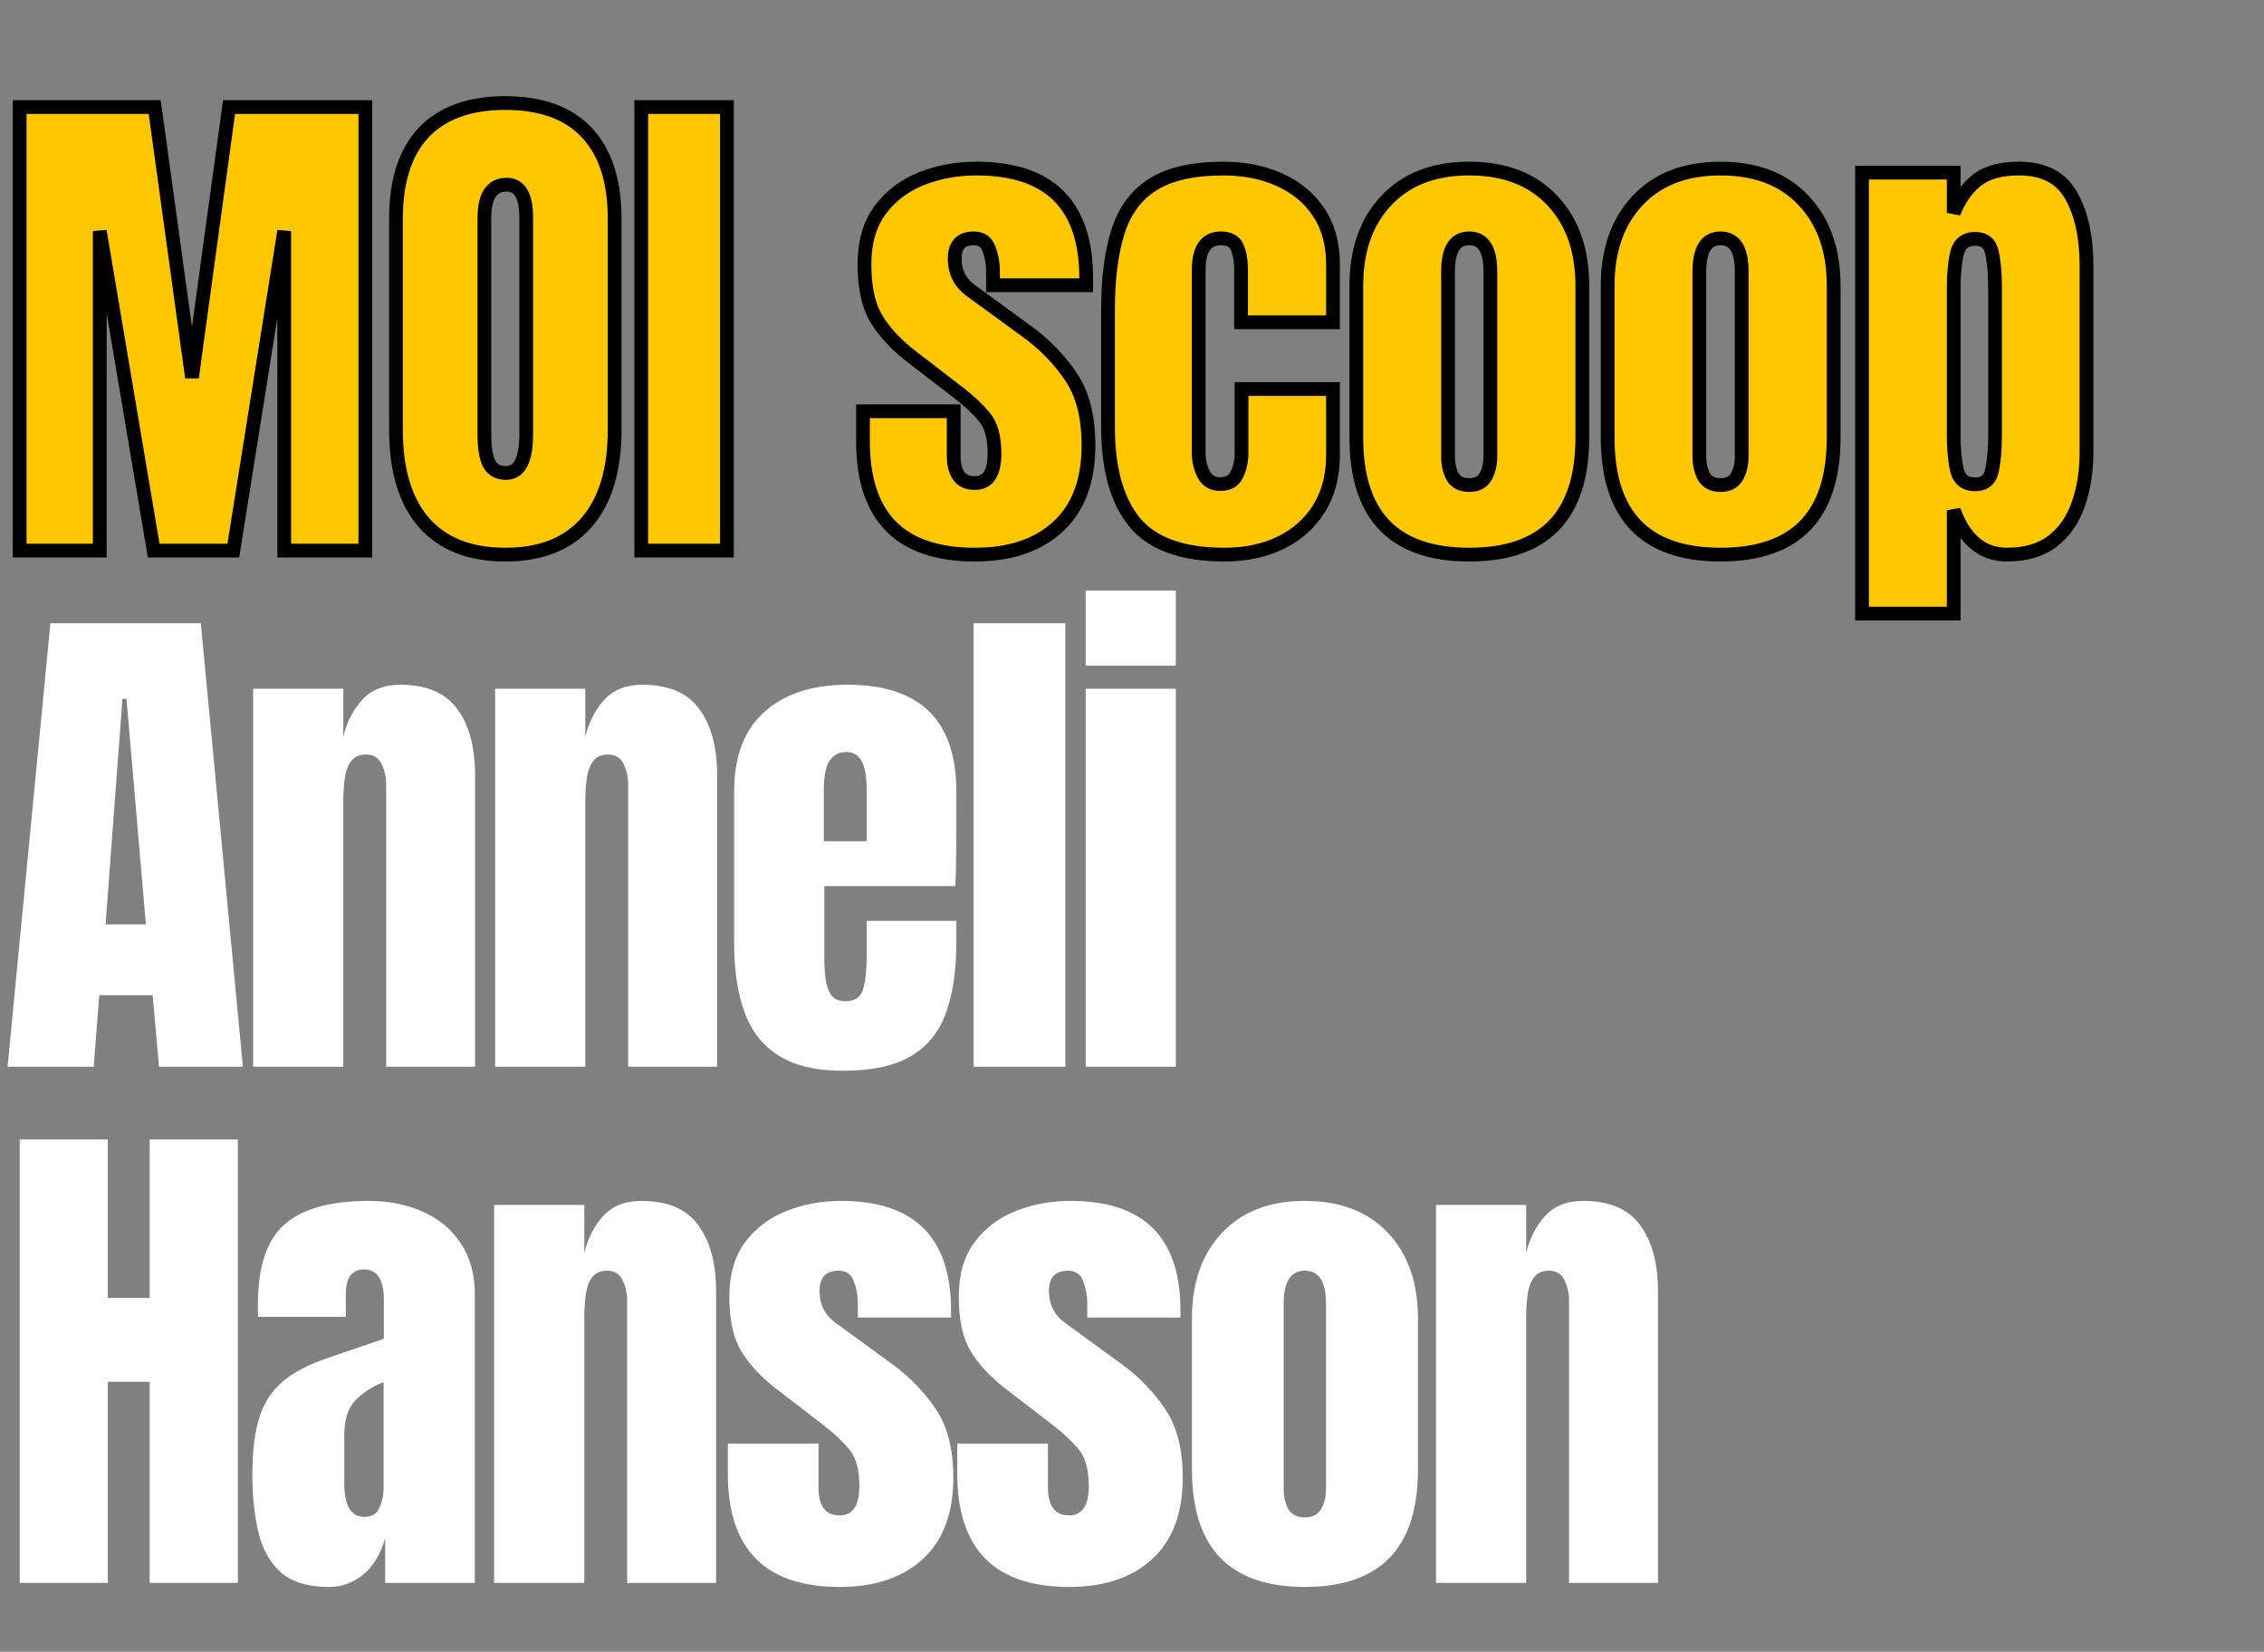
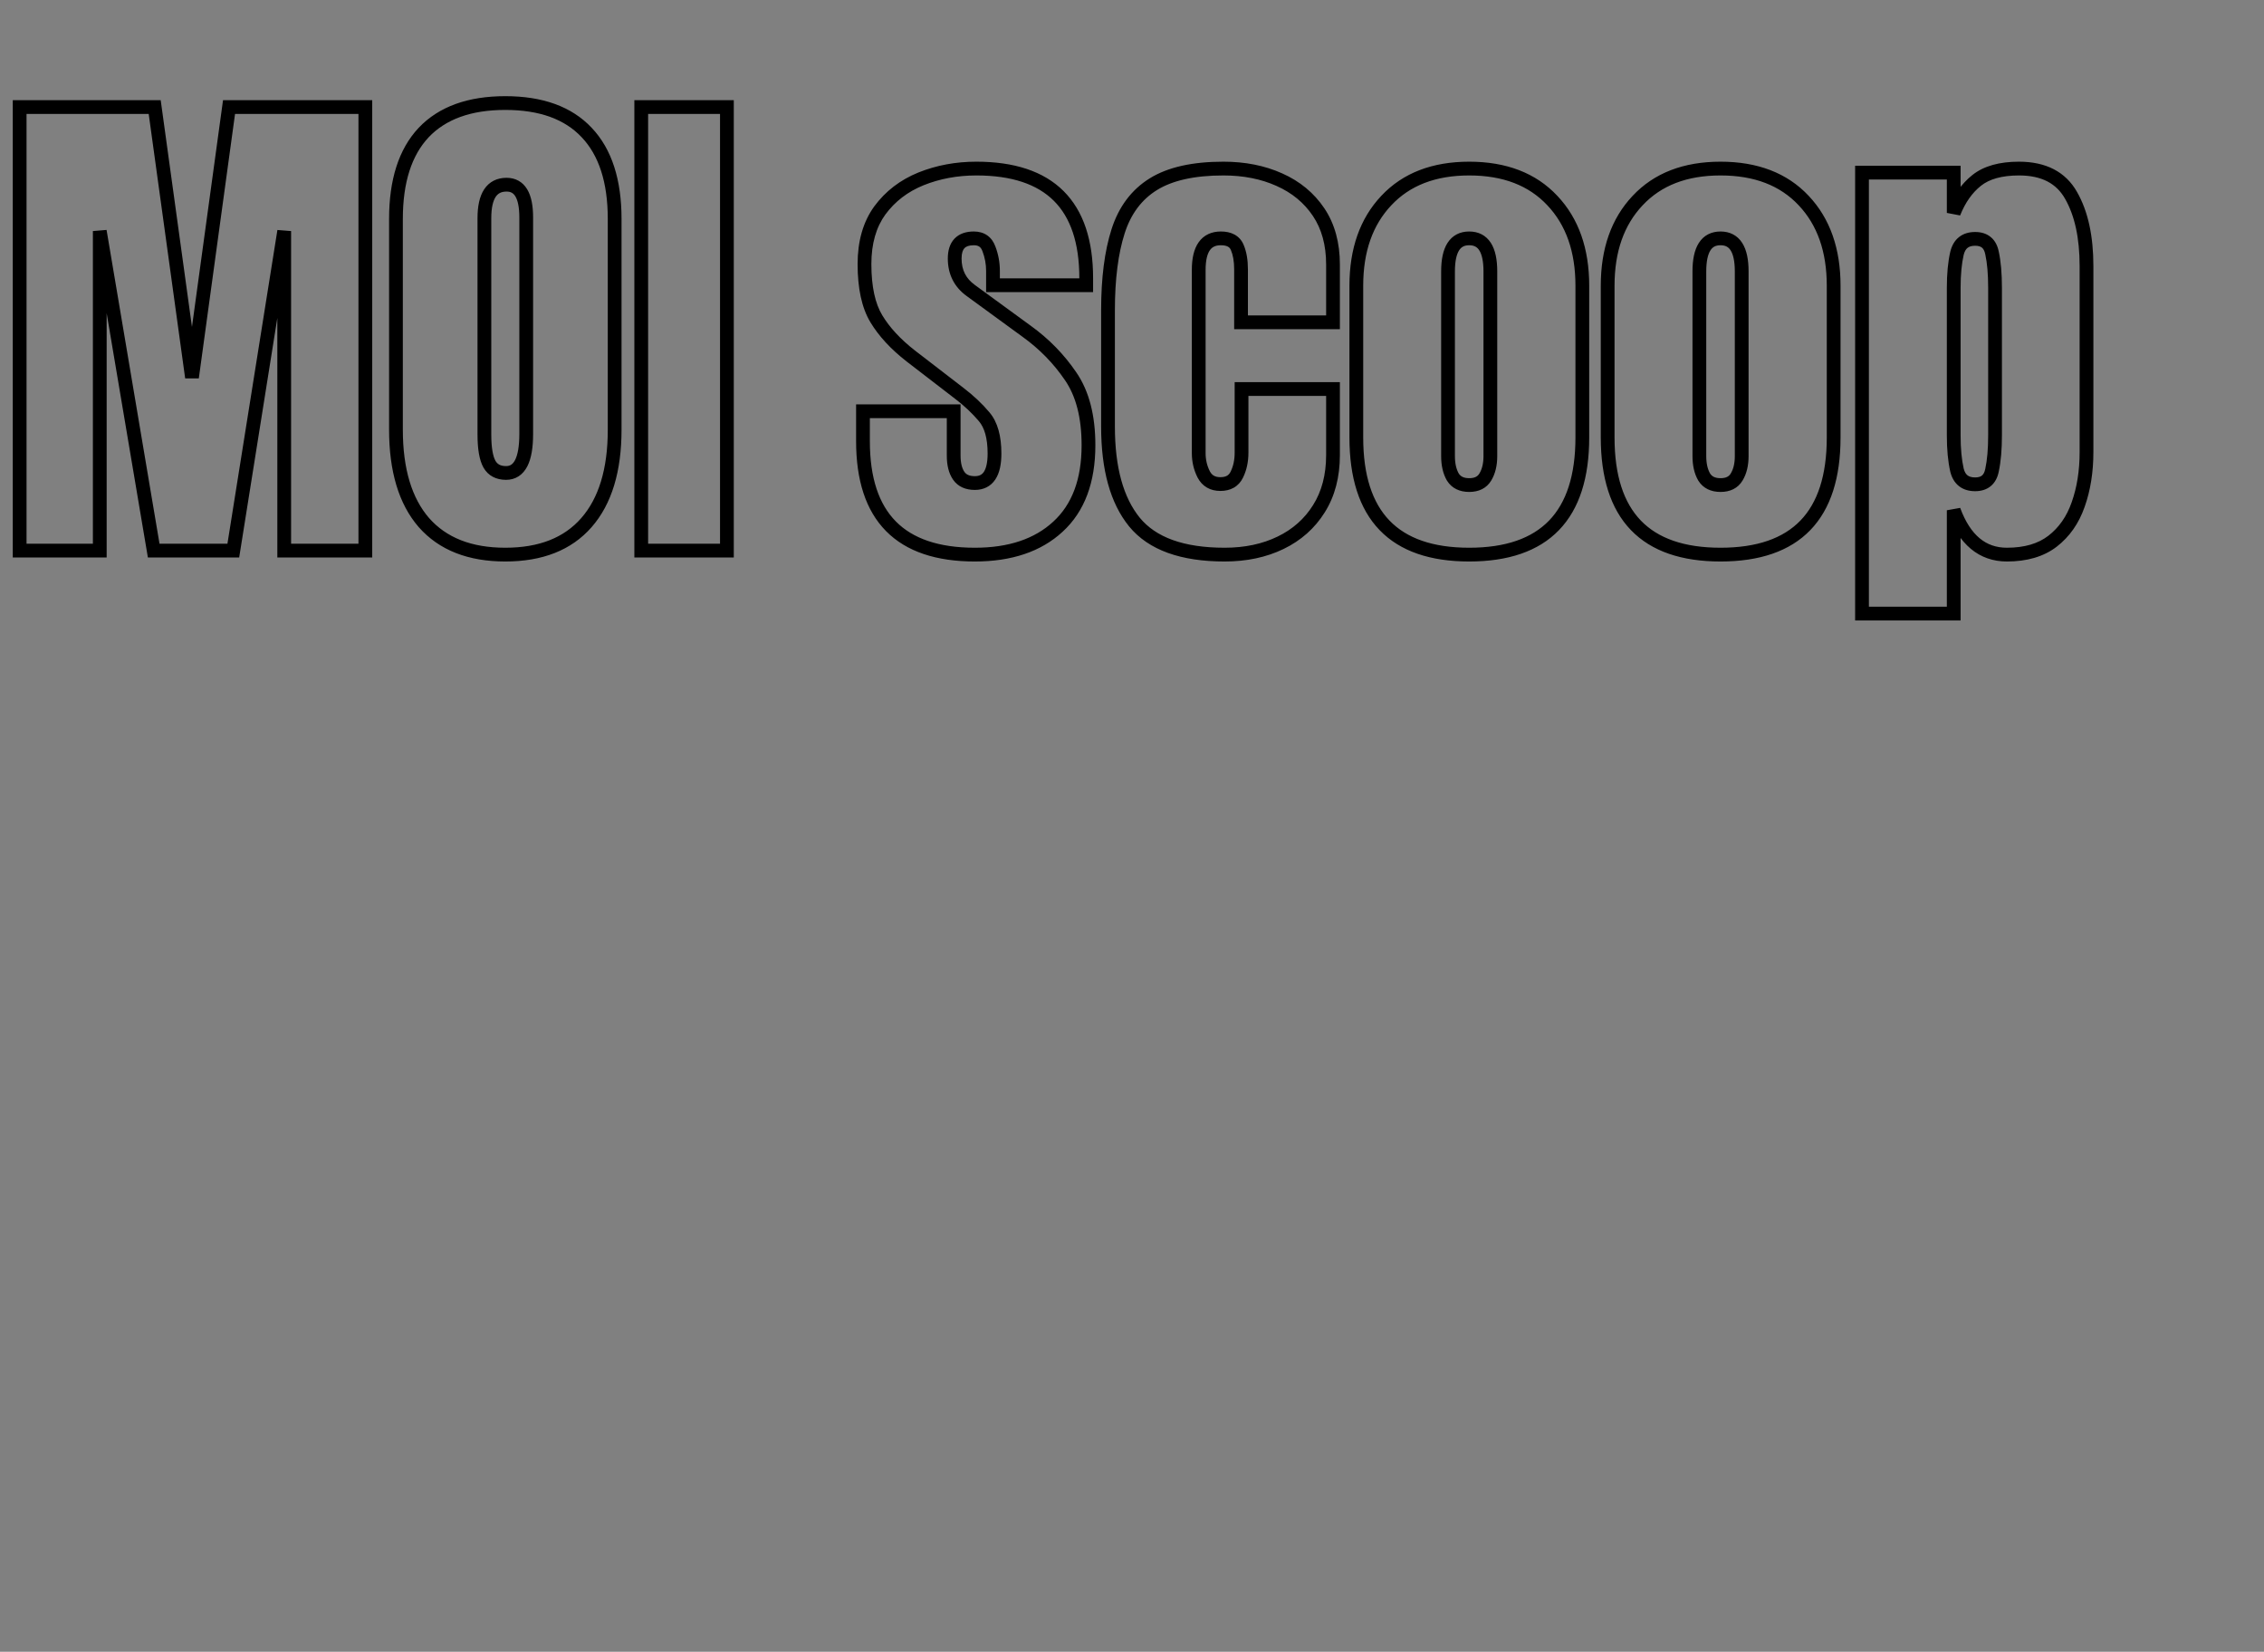
<svg xmlns="http://www.w3.org/2000/svg" width="329" height="240" viewBox="0 0 329 240" fill="none">
  <rect x="0" y="0" width="329" height="240" fill="#808080" stroke="none" />
  <mask id="path-1-outside-1_2435_598" maskUnits="userSpaceOnUse" x="1" y="13" width="304" height="78" fill="black">
    <rect fill="white" x="1" y="13" width="304" height="78" />
    <path d="M2.856 80V15.559H22.481L27.9 54.846L33.282 15.559H53.09V80H41.301V33.573L33.905 80H22.335L14.499 33.573V80H2.856ZM73.43 80.586C68.28 80.586 64.338 79.036 61.604 75.936C58.895 72.811 57.54 68.308 57.54 62.425V31.816C57.54 26.299 58.882 22.113 61.567 19.257C64.277 16.401 68.231 14.973 73.43 14.973C78.629 14.973 82.572 16.401 85.257 19.257C87.966 22.113 89.321 26.299 89.321 31.816V62.425C89.321 68.308 87.954 72.811 85.22 75.936C82.51 79.036 78.581 80.586 73.43 80.586ZM73.54 68.723C75.493 68.723 76.469 66.831 76.469 63.048V31.596C76.469 28.423 75.517 26.836 73.613 26.836C71.465 26.836 70.391 28.46 70.391 31.706V63.121C70.391 65.123 70.635 66.563 71.124 67.441C71.612 68.296 72.417 68.723 73.54 68.723ZM93.184 80V15.559H105.633V80H93.184ZM141.663 80.586C130.825 80.586 125.406 75.094 125.406 64.109V59.752H138.587V66.197C138.587 67.441 138.831 68.418 139.319 69.126C139.808 69.834 140.589 70.187 141.663 70.187C143.567 70.187 144.519 68.76 144.519 65.904C144.519 63.511 144.018 61.73 143.017 60.558C142.017 59.362 140.796 58.215 139.356 57.116L132.363 51.734C130.166 50.025 128.494 48.219 127.347 46.315C126.199 44.411 125.626 41.763 125.626 38.37C125.626 35.221 126.37 32.621 127.859 30.571C129.373 28.521 131.362 26.995 133.827 25.994C136.317 24.994 139.002 24.493 141.882 24.493C152.525 24.493 157.846 29.802 157.846 40.42V41.445H144.299V39.358C144.299 38.26 144.104 37.198 143.713 36.173C143.347 35.148 142.615 34.635 141.516 34.635C139.661 34.635 138.734 35.611 138.734 37.564C138.734 39.541 139.515 41.092 141.077 42.214L149.205 48.146C151.744 49.977 153.867 52.149 155.576 54.663C157.309 57.177 158.176 60.521 158.176 64.695C158.176 69.87 156.699 73.812 153.745 76.522C150.816 79.231 146.789 80.586 141.663 80.586ZM177.966 80.586C171.815 80.586 167.446 79.011 164.859 75.863C162.296 72.714 161.014 68.088 161.014 61.986V45.07C161.014 40.481 161.502 36.661 162.479 33.61C163.455 30.559 165.164 28.276 167.605 26.763C170.045 25.25 173.438 24.493 177.783 24.493C180.81 24.493 183.519 25.03 185.912 26.104C188.328 27.178 190.232 28.753 191.623 30.827C193.015 32.902 193.71 35.441 193.71 38.443V46.828H180.346V39.139C180.346 37.869 180.163 36.808 179.797 35.953C179.431 35.075 178.638 34.635 177.417 34.635C175.269 34.635 174.195 36.161 174.195 39.212V65.83C174.195 66.953 174.439 67.991 174.927 68.943C175.416 69.87 176.221 70.334 177.344 70.334C178.491 70.334 179.284 69.882 179.724 68.979C180.188 68.052 180.419 66.978 180.419 65.757V56.53H193.71V66.123C193.71 69.15 193.027 71.75 191.66 73.922C190.317 76.07 188.462 77.718 186.095 78.865C183.727 80.012 181.018 80.586 177.966 80.586ZM213.501 80.586C202.566 80.586 197.098 74.911 197.098 63.56V41.519C197.098 36.344 198.55 32.219 201.455 29.143C204.36 26.043 208.375 24.493 213.501 24.493C218.651 24.493 222.679 26.043 225.584 29.143C228.488 32.219 229.941 36.344 229.941 41.519V63.56C229.941 74.911 224.461 80.586 213.501 80.586ZM213.501 70.48C214.599 70.48 215.381 70.09 215.844 69.309C216.333 68.503 216.577 67.49 216.577 66.27V39.432C216.577 36.234 215.551 34.635 213.501 34.635C211.451 34.635 210.425 36.234 210.425 39.432V66.27C210.425 67.49 210.657 68.503 211.121 69.309C211.609 70.09 212.403 70.48 213.501 70.48ZM250.024 80.586C239.089 80.586 233.621 74.911 233.621 63.56V41.519C233.621 36.344 235.074 32.219 237.978 29.143C240.883 26.043 244.898 24.493 250.024 24.493C255.175 24.493 259.202 26.043 262.107 29.143C265.012 32.219 266.464 36.344 266.464 41.519V63.56C266.464 74.911 260.984 80.586 250.024 80.586ZM250.024 70.48C251.123 70.48 251.904 70.09 252.368 69.309C252.856 68.503 253.1 67.49 253.1 66.27V39.432C253.1 36.234 252.075 34.635 250.024 34.635C247.974 34.635 246.949 36.234 246.949 39.432V66.27C246.949 67.49 247.181 68.503 247.644 69.309C248.133 70.09 248.926 70.48 250.024 70.48ZM270.584 89.153V25.079H283.911V30.937C284.717 28.911 285.827 27.337 287.243 26.214C288.683 25.067 290.734 24.493 293.394 24.493C296.983 24.493 299.509 25.799 300.973 28.411C302.462 31.023 303.207 34.44 303.207 38.663V65.684C303.207 68.491 302.804 71.03 301.999 73.3C301.218 75.545 299.973 77.327 298.264 78.645C296.58 79.939 294.371 80.586 291.637 80.586C288.073 80.586 285.498 78.438 283.911 74.142V89.153H270.584ZM287.024 70.371C288.39 70.371 289.208 69.687 289.477 68.32C289.77 66.953 289.916 65.269 289.916 63.267V41.812C289.916 39.785 289.77 38.101 289.477 36.759C289.208 35.392 288.39 34.708 287.024 34.708C285.608 34.708 284.729 35.404 284.387 36.795C284.07 38.162 283.911 39.834 283.911 41.812V63.267C283.911 65.245 284.07 66.929 284.387 68.32C284.729 69.687 285.608 70.371 287.024 70.371Z" />
  </mask>
-   <path d="M2.856 80V15.559H22.481L27.9 54.846L33.282 15.559H53.09V80H41.301V33.573L33.905 80H22.335L14.499 33.573V80H2.856ZM73.43 80.586C68.28 80.586 64.338 79.036 61.604 75.936C58.895 72.811 57.54 68.308 57.54 62.425V31.816C57.54 26.299 58.882 22.113 61.567 19.257C64.277 16.401 68.231 14.973 73.43 14.973C78.629 14.973 82.572 16.401 85.257 19.257C87.966 22.113 89.321 26.299 89.321 31.816V62.425C89.321 68.308 87.954 72.811 85.22 75.936C82.51 79.036 78.581 80.586 73.43 80.586ZM73.54 68.723C75.493 68.723 76.469 66.831 76.469 63.048V31.596C76.469 28.423 75.517 26.836 73.613 26.836C71.465 26.836 70.391 28.46 70.391 31.706V63.121C70.391 65.123 70.635 66.563 71.124 67.441C71.612 68.296 72.417 68.723 73.54 68.723ZM93.184 80V15.559H105.633V80H93.184ZM141.663 80.586C130.825 80.586 125.406 75.094 125.406 64.109V59.752H138.587V66.197C138.587 67.441 138.831 68.418 139.319 69.126C139.808 69.834 140.589 70.187 141.663 70.187C143.567 70.187 144.519 68.76 144.519 65.904C144.519 63.511 144.018 61.73 143.017 60.558C142.017 59.362 140.796 58.215 139.356 57.116L132.363 51.734C130.166 50.025 128.494 48.219 127.347 46.315C126.199 44.411 125.626 41.763 125.626 38.37C125.626 35.221 126.37 32.621 127.859 30.571C129.373 28.521 131.362 26.995 133.827 25.994C136.317 24.994 139.002 24.493 141.882 24.493C152.525 24.493 157.846 29.802 157.846 40.42V41.445H144.299V39.358C144.299 38.26 144.104 37.198 143.713 36.173C143.347 35.148 142.615 34.635 141.516 34.635C139.661 34.635 138.734 35.611 138.734 37.564C138.734 39.541 139.515 41.092 141.077 42.214L149.205 48.146C151.744 49.977 153.867 52.149 155.576 54.663C157.309 57.177 158.176 60.521 158.176 64.695C158.176 69.87 156.699 73.812 153.745 76.522C150.816 79.231 146.789 80.586 141.663 80.586ZM177.966 80.586C171.815 80.586 167.446 79.011 164.859 75.863C162.296 72.714 161.014 68.088 161.014 61.986V45.07C161.014 40.481 161.502 36.661 162.479 33.61C163.455 30.559 165.164 28.276 167.605 26.763C170.045 25.25 173.438 24.493 177.783 24.493C180.81 24.493 183.519 25.03 185.912 26.104C188.328 27.178 190.232 28.753 191.623 30.827C193.015 32.902 193.71 35.441 193.71 38.443V46.828H180.346V39.139C180.346 37.869 180.163 36.808 179.797 35.953C179.431 35.075 178.638 34.635 177.417 34.635C175.269 34.635 174.195 36.161 174.195 39.212V65.83C174.195 66.953 174.439 67.991 174.927 68.943C175.416 69.87 176.221 70.334 177.344 70.334C178.491 70.334 179.284 69.882 179.724 68.979C180.188 68.052 180.419 66.978 180.419 65.757V56.53H193.71V66.123C193.71 69.15 193.027 71.75 191.66 73.922C190.317 76.07 188.462 77.718 186.095 78.865C183.727 80.012 181.018 80.586 177.966 80.586ZM213.501 80.586C202.566 80.586 197.098 74.911 197.098 63.56V41.519C197.098 36.344 198.55 32.219 201.455 29.143C204.36 26.043 208.375 24.493 213.501 24.493C218.651 24.493 222.679 26.043 225.584 29.143C228.488 32.219 229.941 36.344 229.941 41.519V63.56C229.941 74.911 224.461 80.586 213.501 80.586ZM213.501 70.48C214.599 70.48 215.381 70.09 215.844 69.309C216.333 68.503 216.577 67.49 216.577 66.27V39.432C216.577 36.234 215.551 34.635 213.501 34.635C211.451 34.635 210.425 36.234 210.425 39.432V66.27C210.425 67.49 210.657 68.503 211.121 69.309C211.609 70.09 212.403 70.48 213.501 70.48ZM250.024 80.586C239.089 80.586 233.621 74.911 233.621 63.56V41.519C233.621 36.344 235.074 32.219 237.978 29.143C240.883 26.043 244.898 24.493 250.024 24.493C255.175 24.493 259.202 26.043 262.107 29.143C265.012 32.219 266.464 36.344 266.464 41.519V63.56C266.464 74.911 260.984 80.586 250.024 80.586ZM250.024 70.48C251.123 70.48 251.904 70.09 252.368 69.309C252.856 68.503 253.1 67.49 253.1 66.27V39.432C253.1 36.234 252.075 34.635 250.024 34.635C247.974 34.635 246.949 36.234 246.949 39.432V66.27C246.949 67.49 247.181 68.503 247.644 69.309C248.133 70.09 248.926 70.48 250.024 70.48ZM270.584 89.153V25.079H283.911V30.937C284.717 28.911 285.827 27.337 287.243 26.214C288.683 25.067 290.734 24.493 293.394 24.493C296.983 24.493 299.509 25.799 300.973 28.411C302.462 31.023 303.207 34.44 303.207 38.663V65.684C303.207 68.491 302.804 71.03 301.999 73.3C301.218 75.545 299.973 77.327 298.264 78.645C296.58 79.939 294.371 80.586 291.637 80.586C288.073 80.586 285.498 78.438 283.911 74.142V89.153H270.584ZM287.024 70.371C288.39 70.371 289.208 69.687 289.477 68.32C289.77 66.953 289.916 65.269 289.916 63.267V41.812C289.916 39.785 289.77 38.101 289.477 36.759C289.208 35.392 288.39 34.708 287.024 34.708C285.608 34.708 284.729 35.404 284.387 36.795C284.07 38.162 283.911 39.834 283.911 41.812V63.267C283.911 65.245 284.07 66.929 284.387 68.32C284.729 69.687 285.608 70.371 287.024 70.371Z" fill="#FFC700" />
  <path d="M2.856 80H1.856V81H2.856V80ZM2.856 15.559V14.559H1.856V15.559H2.856ZM22.481 15.559L23.472 15.423L23.353 14.559H22.481V15.559ZM27.9 54.846L26.909 54.983L28.891 54.982L27.9 54.846ZM33.282 15.559V14.559H32.41L32.291 15.424L33.282 15.559ZM53.09 15.559H54.09V14.559H53.09V15.559ZM53.09 80V81H54.09V80H53.09ZM41.301 80H40.301V81H41.301V80ZM41.301 33.573H42.301L40.313 33.416L41.301 33.573ZM33.905 80V81H34.758L34.892 80.157L33.905 80ZM22.335 80L21.349 80.166L21.489 81H22.335V80ZM14.499 33.573L15.485 33.407L13.499 33.573H14.499ZM14.499 80V81H15.499V80H14.499ZM2.856 80H3.856V15.559H2.856H1.856V80H2.856ZM2.856 15.559V16.559H22.481V15.559V14.559H2.856V15.559ZM22.481 15.559L21.49 15.696L26.909 54.983L27.9 54.846L28.89 54.709L23.472 15.423L22.481 15.559ZM27.9 54.846L28.891 54.982L34.273 15.695L33.282 15.559L32.291 15.424L26.909 54.71L27.9 54.846ZM33.282 15.559V16.559H53.09V15.559V14.559H33.282V15.559ZM53.09 15.559H52.09V80H53.09H54.09V15.559H53.09ZM53.09 80V79H41.301V80V81H53.09V80ZM41.301 80H42.301V33.573H41.301H40.301V80H41.301ZM41.301 33.573L40.313 33.416L32.917 79.843L33.905 80L34.892 80.157L42.288 33.731L41.301 33.573ZM33.905 80V79H22.335V80V81H33.905V80ZM22.335 80L23.321 79.834L15.485 33.407L14.499 33.573L13.513 33.74L21.349 80.166L22.335 80ZM14.499 33.573H13.499V80H14.499H15.499V33.573H14.499ZM14.499 80V79H2.856V80V81H14.499V80ZM61.604 75.936L60.848 76.591L60.854 76.597L61.604 75.936ZM61.567 19.257L60.842 18.569L60.839 18.572L61.567 19.257ZM85.257 19.257L84.528 19.942L84.531 19.945L85.257 19.257ZM85.22 75.936L84.467 75.277L84.467 75.278L85.22 75.936ZM71.124 67.441L70.249 67.927L70.255 67.938L71.124 67.441ZM73.43 80.586V79.586C68.491 79.586 64.853 78.108 62.354 75.274L61.604 75.936L60.854 76.597C63.823 79.964 68.069 81.586 73.43 81.586V80.586ZM61.604 75.936L62.359 75.281C59.863 72.402 58.54 68.168 58.54 62.425H57.54H56.54C56.54 68.448 57.926 73.221 60.848 76.591L61.604 75.936ZM57.54 62.425H58.54V31.816H57.54H56.54V62.425H57.54ZM57.54 31.816H58.54C58.54 26.45 59.845 22.549 62.296 19.942L61.567 19.257L60.839 18.572C57.919 21.678 56.54 26.149 56.54 31.816H57.54ZM61.567 19.257L62.293 19.945C64.758 17.347 68.413 15.973 73.43 15.973V14.973V13.973C68.049 13.973 63.795 15.456 60.842 18.569L61.567 19.257ZM73.43 14.973V15.973C78.448 15.973 82.088 17.347 84.528 19.942L85.257 19.257L85.985 18.572C83.055 15.456 78.811 13.973 73.43 13.973V14.973ZM85.257 19.257L84.531 19.945C87.004 22.552 88.321 26.452 88.321 31.816H89.321H90.321C90.321 26.147 88.928 21.674 85.982 18.569L85.257 19.257ZM89.321 31.816H88.321V62.425H89.321H90.321V31.816H89.321ZM89.321 62.425H88.321C88.321 68.166 86.986 72.399 84.467 75.277L85.22 75.936L85.973 76.594C88.921 73.224 90.321 68.45 90.321 62.425H89.321ZM85.22 75.936L84.467 75.278C81.993 78.108 78.37 79.586 73.43 79.586V80.586V81.586C78.791 81.586 83.028 79.964 85.973 76.594L85.22 75.936ZM73.54 68.723V69.723C74.197 69.723 74.817 69.561 75.364 69.208C75.906 68.858 76.319 68.357 76.626 67.763C77.224 66.604 77.469 64.993 77.469 63.048H76.469H75.469C75.469 64.886 75.227 66.112 74.848 66.845C74.667 67.197 74.469 67.405 74.279 67.528C74.094 67.648 73.86 67.723 73.54 67.723V68.723ZM76.469 63.048H77.469V31.596H76.469H75.469V63.048H76.469ZM76.469 31.596H77.469C77.469 29.942 77.227 28.535 76.613 27.512C75.95 26.407 74.904 25.836 73.613 25.836V26.836V27.836C74.227 27.836 74.609 28.059 74.898 28.541C75.236 29.104 75.469 30.077 75.469 31.596H76.469ZM73.613 26.836V25.836C72.245 25.836 71.107 26.378 70.363 27.502C69.667 28.554 69.391 30.004 69.391 31.706H70.391H71.391C71.391 30.161 71.653 29.177 72.031 28.606C72.361 28.106 72.834 27.836 73.613 27.836V26.836ZM70.391 31.706H69.391V63.121H70.391H71.391V31.706H70.391ZM70.391 63.121H69.391C69.391 65.155 69.631 66.814 70.249 67.927L71.124 67.441L71.998 66.956C71.64 66.311 71.391 65.09 71.391 63.121H70.391ZM71.124 67.441L70.255 67.938C70.95 69.153 72.119 69.723 73.54 69.723V68.723V67.723C72.715 67.723 72.274 67.439 71.992 66.945L71.124 67.441ZM93.184 80H92.184V81H93.184V80ZM93.184 15.559V14.559H92.184V15.559H93.184ZM105.633 15.559H106.633V14.559H105.633V15.559ZM105.633 80V81H106.633V80H105.633ZM93.184 80H94.184V15.559H93.184H92.184V80H93.184ZM93.184 15.559V16.559H105.633V15.559V14.559H93.184V15.559ZM105.633 15.559H104.633V80H105.633H106.633V15.559H105.633ZM105.633 80V79H93.184V80V81H105.633V80ZM125.406 59.752V58.752H124.406V59.752H125.406ZM138.587 59.752H139.587V58.752H138.587V59.752ZM143.017 60.558L142.251 61.2L142.257 61.207L143.017 60.558ZM139.356 57.116L138.746 57.909L138.75 57.911L139.356 57.116ZM132.363 51.734L131.749 52.523L131.753 52.526L132.363 51.734ZM127.859 30.571L127.055 29.977L127.05 29.983L127.859 30.571ZM133.827 25.994L133.454 25.066L133.451 25.068L133.827 25.994ZM157.846 41.445V42.445H158.846V41.445H157.846ZM144.299 41.445H143.299V42.445H144.299V41.445ZM143.713 36.173L142.771 36.509L142.775 36.519L142.779 36.529L143.713 36.173ZM141.077 42.214L141.666 41.407L141.661 41.402L141.077 42.214ZM149.205 48.146L148.616 48.954L148.62 48.957L149.205 48.146ZM155.576 54.663L154.749 55.225L154.753 55.231L155.576 54.663ZM153.745 76.522L153.069 75.785L153.066 75.788L153.745 76.522ZM141.663 80.586V79.586C136.401 79.586 132.638 78.254 130.182 75.764C127.723 73.272 126.406 69.451 126.406 64.109H125.406H124.406C124.406 69.752 125.798 74.169 128.758 77.169C131.721 80.172 136.086 81.586 141.663 81.586V80.586ZM125.406 64.109H126.406V59.752H125.406H124.406V64.109H125.406ZM125.406 59.752V60.752H138.587V59.752V58.752H125.406V59.752ZM138.587 59.752H137.587V66.197H138.587H139.587V59.752H138.587ZM138.587 66.197H137.587C137.587 67.558 137.852 68.759 138.496 69.693L139.319 69.126L140.143 68.558C139.811 68.076 139.587 67.325 139.587 66.197H138.587ZM139.319 69.126L138.496 69.693C139.218 70.74 140.352 71.187 141.663 71.187V70.187V69.187C140.825 69.187 140.397 68.927 140.143 68.558L139.319 69.126ZM141.663 70.187V71.187C142.906 71.187 143.953 70.697 144.637 69.671C145.273 68.716 145.519 67.411 145.519 65.904H144.519H143.519C143.519 67.252 143.288 68.088 142.973 68.562C142.705 68.963 142.323 69.187 141.663 69.187V70.187ZM144.519 65.904H145.519C145.519 63.399 144.999 61.338 143.778 59.908L143.017 60.558L142.257 61.207C143.038 62.121 143.519 63.624 143.519 65.904H144.519ZM143.017 60.558L143.784 59.916C142.729 58.655 141.452 57.458 139.963 56.321L139.356 57.116L138.75 57.911C140.14 58.972 141.304 60.069 142.251 61.2L143.017 60.558ZM139.356 57.116L139.966 56.324L132.973 50.941L132.363 51.734L131.753 52.526L138.746 57.909L139.356 57.116ZM132.363 51.734L132.977 50.945C130.853 49.293 129.273 47.575 128.203 45.799L127.347 46.315L126.49 46.831C127.715 48.863 129.479 50.758 131.749 52.523L132.363 51.734ZM127.347 46.315L128.203 45.799C127.187 44.112 126.626 41.669 126.626 38.37H125.626H124.626C124.626 41.856 125.212 44.71 126.49 46.831L127.347 46.315ZM125.626 38.37H126.626C126.626 35.38 127.331 33.001 128.668 31.159L127.859 30.571L127.05 29.983C125.41 32.242 124.626 35.062 124.626 38.37H125.626ZM127.859 30.571L128.664 31.165C130.063 29.269 131.901 27.855 134.203 26.921L133.827 25.994L133.451 25.068C130.823 26.135 128.682 27.772 127.055 29.977L127.859 30.571ZM133.827 25.994L134.2 26.922C136.563 25.972 139.12 25.493 141.882 25.493V24.493V23.493C138.884 23.493 136.071 24.015 133.454 25.066L133.827 25.994ZM141.882 24.493V25.493C147.05 25.493 150.742 26.781 153.149 29.183C155.555 31.584 156.846 35.266 156.846 40.42H157.846H158.846C158.846 34.956 157.476 30.675 154.562 27.767C151.647 24.859 147.357 23.493 141.882 23.493V24.493ZM157.846 40.42H156.846V41.445H157.846H158.846V40.42H157.846ZM157.846 41.445V40.445H144.299V41.445V42.445H157.846V41.445ZM144.299 41.445H145.299V39.358H144.299H143.299V41.445H144.299ZM144.299 39.358H145.299C145.299 38.139 145.082 36.956 144.648 35.817L143.713 36.173L142.779 36.529C143.126 37.44 143.299 38.382 143.299 39.358H144.299ZM143.713 36.173L144.655 35.837C144.418 35.172 144.033 34.599 143.463 34.2C142.893 33.802 142.223 33.635 141.516 33.635V34.635V35.635C141.908 35.635 142.153 35.725 142.316 35.839C142.478 35.952 142.643 36.149 142.771 36.509L143.713 36.173ZM141.516 34.635V33.635C140.421 33.635 139.419 33.926 138.704 34.679C137.998 35.422 137.734 36.446 137.734 37.564H138.734H139.734C139.734 36.73 139.933 36.289 140.154 36.056C140.367 35.833 140.756 35.635 141.516 35.635V34.635ZM138.734 37.564H137.734C137.734 39.853 138.661 41.709 140.493 43.026L141.077 42.214L141.661 41.402C140.368 40.473 139.734 39.23 139.734 37.564H138.734ZM141.077 42.214L140.487 43.022L148.616 48.954L149.205 48.146L149.795 47.338L141.666 41.407L141.077 42.214ZM149.205 48.146L148.62 48.957C151.067 50.721 153.108 52.81 154.749 55.225L155.576 54.663L156.403 54.101C154.627 51.487 152.421 49.232 149.79 47.335L149.205 48.146ZM155.576 54.663L154.753 55.231C156.336 57.527 157.176 60.651 157.176 64.695H158.176H159.176C159.176 60.391 158.283 56.828 156.399 54.096L155.576 54.663ZM158.176 64.695H157.176C157.176 69.676 155.76 73.316 153.069 75.785L153.745 76.522L154.421 77.259C157.637 74.308 159.176 70.064 159.176 64.695H158.176ZM153.745 76.522L153.066 75.788C150.37 78.282 146.611 79.586 141.663 79.586V80.586V81.586C146.966 81.586 151.262 80.181 154.424 77.256L153.745 76.522ZM164.859 75.863L164.083 76.494L164.086 76.498L164.859 75.863ZM167.605 26.763L167.078 25.913L167.605 26.763ZM185.912 26.104L185.502 27.016L185.505 27.018L185.912 26.104ZM193.71 46.828V47.828H194.71V46.828H193.71ZM180.346 46.828H179.346V47.828H180.346V46.828ZM179.797 35.953L178.874 36.338L178.878 36.347L179.797 35.953ZM174.927 68.943L174.038 69.399L174.042 69.408L174.927 68.943ZM179.724 68.979L178.829 68.532L178.825 68.542L179.724 68.979ZM180.419 56.53V55.53H179.419V56.53H180.419ZM193.71 56.53H194.71V55.53H193.71V56.53ZM191.66 73.922L190.814 73.389L190.812 73.392L191.66 73.922ZM177.966 80.586V79.586C171.959 79.586 167.948 78.048 165.631 75.228L164.859 75.863L164.086 76.498C166.944 79.975 171.671 81.586 177.966 81.586V80.586ZM164.859 75.863L165.634 75.231C163.274 72.331 162.014 67.969 162.014 61.986H161.014H160.014C160.014 68.207 161.318 73.096 164.083 76.494L164.859 75.863ZM161.014 61.986H162.014V45.07H161.014H160.014V61.986H161.014ZM161.014 45.07H162.014C162.014 40.544 162.497 36.835 163.431 33.915L162.479 33.61L161.526 33.305C160.508 36.487 160.014 40.419 160.014 45.07H161.014ZM162.479 33.61L163.431 33.915C164.344 31.062 165.916 28.986 168.132 27.613L167.605 26.763L167.078 25.913C164.411 27.567 162.566 30.055 161.526 33.305L162.479 33.61ZM167.605 26.763L168.132 27.613C170.353 26.236 173.536 25.493 177.783 25.493V24.493V23.493C173.341 23.493 169.738 24.264 167.078 25.913L167.605 26.763ZM177.783 24.493V25.493C180.691 25.493 183.257 26.008 185.502 27.016L185.912 26.104L186.321 25.192C183.782 24.052 180.93 23.493 177.783 23.493V24.493ZM185.912 26.104L185.505 27.018C187.76 28.02 189.513 29.475 190.793 31.384L191.623 30.827L192.454 30.27C190.951 28.03 188.896 26.336 186.318 25.19L185.912 26.104ZM191.623 30.827L190.793 31.384C192.053 33.264 192.71 35.598 192.71 38.443H193.71H194.71C194.71 35.283 193.976 32.541 192.454 30.27L191.623 30.827ZM193.71 38.443H192.71V46.828H193.71H194.71V38.443H193.71ZM193.71 46.828V45.828H180.346V46.828V47.828H193.71V46.828ZM180.346 46.828H181.346V39.139H180.346H179.346V46.828H180.346ZM180.346 39.139H181.346C181.346 37.781 181.151 36.575 180.716 35.559L179.797 35.953L178.878 36.347C179.175 37.04 179.346 37.958 179.346 39.139H180.346ZM179.797 35.953L180.72 35.569C180.455 34.932 180.016 34.425 179.412 34.09C178.825 33.765 178.141 33.635 177.417 33.635V34.635V35.635C177.914 35.635 178.237 35.725 178.443 35.84C178.632 35.944 178.773 36.096 178.874 36.338L179.797 35.953ZM177.417 34.635V33.635C176.074 33.635 174.938 34.132 174.183 35.204C173.473 36.212 173.195 37.6 173.195 39.212H174.195H175.195C175.195 37.773 175.454 36.873 175.818 36.355C176.138 35.901 176.612 35.635 177.417 35.635V34.635ZM174.195 39.212H173.195V65.83H174.195H175.195V39.212H174.195ZM174.195 65.83H173.195C173.195 67.104 173.473 68.299 174.038 69.399L174.927 68.943L175.817 68.486C175.405 67.683 175.195 66.803 175.195 65.83H174.195ZM174.927 68.943L174.042 69.408C174.363 70.017 174.812 70.515 175.399 70.853C175.982 71.189 176.644 71.334 177.344 71.334V70.334V69.334C176.921 69.334 176.619 69.247 176.397 69.119C176.178 68.994 175.98 68.795 175.812 68.477L174.927 68.943ZM177.344 70.334V71.334C178.047 71.334 178.713 71.195 179.294 70.864C179.883 70.529 180.324 70.031 180.623 69.417L179.724 68.979L178.825 68.542C178.684 68.831 178.508 69.01 178.305 69.126C178.093 69.247 177.788 69.334 177.344 69.334V70.334ZM179.724 68.979L180.618 69.426C181.163 68.337 181.419 67.106 181.419 65.757H180.419H179.419C179.419 66.85 179.212 67.766 178.829 68.532L179.724 68.979ZM180.419 65.757H181.419V56.53H180.419H179.419V65.757H180.419ZM180.419 56.53V57.53H193.71V56.53V55.53H180.419V56.53ZM193.71 56.53H192.71V66.123H193.71H194.71V56.53H193.71ZM193.71 66.123H192.71C192.71 68.996 192.063 71.403 190.814 73.389L191.66 73.922L192.506 74.455C193.99 72.096 194.71 69.304 194.71 66.123H193.71ZM191.66 73.922L190.812 73.392C189.573 75.374 187.864 76.897 185.659 77.965L186.095 78.865L186.531 79.765C189.061 78.539 191.062 76.766 192.508 74.452L191.66 73.922ZM186.095 78.865L185.659 77.965C183.447 79.037 180.891 79.586 177.966 79.586V80.586V81.586C181.144 81.586 184.007 80.988 186.531 79.765L186.095 78.865ZM201.455 29.143L202.182 29.83L202.185 29.827L201.455 29.143ZM225.584 29.143L224.854 29.827L224.857 29.83L225.584 29.143ZM215.844 69.309L214.989 68.79L214.984 68.798L215.844 69.309ZM211.121 69.309L210.254 69.808L210.264 69.823L210.273 69.839L211.121 69.309ZM213.501 80.586V79.586C208.197 79.586 204.401 78.212 201.919 75.636C199.43 73.053 198.098 69.09 198.098 63.56H197.098H196.098C196.098 69.38 197.499 73.931 200.479 77.023C203.465 80.123 207.87 81.586 213.501 81.586V80.586ZM197.098 63.56H198.098V41.519H197.098H196.098V63.56H197.098ZM197.098 41.519H198.098C198.098 36.539 199.49 32.68 202.182 29.83L201.455 29.143L200.728 28.456C197.611 31.757 196.098 36.149 196.098 41.519H197.098ZM201.455 29.143L202.185 29.827C204.862 26.97 208.59 25.493 213.501 25.493V24.493V23.493C208.16 23.493 203.857 25.117 200.725 28.459L201.455 29.143ZM213.501 24.493V25.493C218.438 25.493 222.178 26.971 224.854 29.827L225.584 29.143L226.313 28.459C223.18 25.116 218.865 23.493 213.501 23.493V24.493ZM225.584 29.143L224.857 29.83C227.549 32.68 228.941 36.539 228.941 41.519H229.941H230.941C230.941 36.149 229.428 31.757 226.311 28.456L225.584 29.143ZM229.941 41.519H228.941V63.56H229.941H230.941V41.519H229.941ZM229.941 63.56H228.941C228.941 69.09 227.605 73.052 225.111 75.635C222.624 78.211 218.818 79.586 213.501 79.586V80.586V81.586C219.144 81.586 223.558 80.123 226.55 77.024C229.536 73.932 230.941 69.381 230.941 63.56H229.941ZM213.501 70.48V71.48C214.866 71.48 216.02 70.971 216.704 69.819L215.844 69.309L214.984 68.798C214.741 69.208 214.333 69.48 213.501 69.48V70.48ZM215.844 69.309L216.7 69.827C217.307 68.825 217.577 67.62 217.577 66.27H216.577H215.577C215.577 67.36 215.358 68.181 214.989 68.79L215.844 69.309ZM216.577 66.27H217.577V39.432H216.577H215.577V66.27H216.577ZM216.577 39.432H217.577C217.577 37.758 217.314 36.331 216.65 35.294C215.936 34.182 214.835 33.635 213.501 33.635V34.635V35.635C214.218 35.635 214.654 35.888 214.966 36.374C215.326 36.936 215.577 37.908 215.577 39.432H216.577ZM213.501 34.635V33.635C212.168 33.635 211.066 34.182 210.353 35.294C209.688 36.331 209.425 37.758 209.425 39.432H210.425H211.425C211.425 37.908 211.676 36.936 212.036 36.374C212.348 35.888 212.784 35.635 213.501 35.635V34.635ZM210.425 39.432H209.425V66.27H210.425H211.425V39.432H210.425ZM210.425 66.27H209.425C209.425 67.612 209.68 68.81 210.254 69.808L211.121 69.309L211.988 68.81C211.635 68.196 211.425 67.368 211.425 66.27H210.425ZM211.121 69.309L210.273 69.839C210.982 70.972 212.135 71.48 213.501 71.48V70.48V69.48C212.67 69.48 212.237 69.207 211.969 68.779L211.121 69.309ZM237.978 29.143L238.705 29.83L238.708 29.827L237.978 29.143ZM262.107 29.143L261.377 29.827L261.38 29.83L262.107 29.143ZM252.368 69.309L251.512 68.79L251.508 68.798L252.368 69.309ZM247.644 69.309L246.778 69.808L246.787 69.823L246.796 69.839L247.644 69.309ZM250.024 80.586V79.586C244.72 79.586 240.924 78.212 238.442 75.636C235.954 73.053 234.621 69.09 234.621 63.56H233.621H232.621C232.621 69.38 234.023 73.931 237.002 77.023C239.988 80.123 244.393 81.586 250.024 81.586V80.586ZM233.621 63.56H234.621V41.519H233.621H232.621V63.56H233.621ZM233.621 41.519H234.621C234.621 36.539 236.013 32.68 238.705 29.83L237.978 29.143L237.251 28.456C234.134 31.757 232.621 36.149 232.621 41.519H233.621ZM237.978 29.143L238.708 29.827C241.385 26.97 245.113 25.493 250.024 25.493V24.493V23.493C244.684 23.493 240.381 25.117 237.249 28.459L237.978 29.143ZM250.024 24.493V25.493C254.961 25.493 258.701 26.971 261.377 29.827L262.107 29.143L262.837 28.459C259.704 25.116 255.388 23.493 250.024 23.493V24.493ZM262.107 29.143L261.38 29.83C264.072 32.68 265.464 36.539 265.464 41.519H266.464H267.464C267.464 36.149 265.951 31.757 262.834 28.456L262.107 29.143ZM266.464 41.519H265.464V63.56H266.464H267.464V41.519H266.464ZM266.464 63.56H265.464C265.464 69.09 264.129 73.052 261.635 75.635C259.147 78.211 255.341 79.586 250.024 79.586V80.586V81.586C255.667 81.586 260.081 80.123 263.073 77.024C266.059 73.932 267.464 69.381 267.464 63.56H266.464ZM250.024 70.48V71.48C251.389 71.48 252.543 70.971 253.227 69.819L252.368 69.309L251.508 68.798C251.264 69.208 250.856 69.48 250.024 69.48V70.48ZM252.368 69.309L253.223 69.827C253.83 68.825 254.1 67.62 254.1 66.27H253.1H252.1C252.1 67.36 251.882 68.181 251.512 68.79L252.368 69.309ZM253.1 66.27H254.1V39.432H253.1H252.1V66.27H253.1ZM253.1 39.432H254.1C254.1 37.758 253.837 36.331 253.173 35.294C252.459 34.182 251.358 33.635 250.024 33.635V34.635V35.635C250.741 35.635 251.177 35.888 251.489 36.374C251.85 36.936 252.1 37.908 252.1 39.432H253.1ZM250.024 34.635V33.635C248.691 33.635 247.589 34.182 246.876 35.294C246.211 36.331 245.949 37.758 245.949 39.432H246.949H247.949C247.949 37.908 248.199 36.936 248.559 36.374C248.871 35.888 249.307 35.635 250.024 35.635V34.635ZM246.949 39.432H245.949V66.27H246.949H247.949V39.432H246.949ZM246.949 66.27H245.949C245.949 67.612 246.203 68.81 246.778 69.808L247.644 69.309L248.511 68.81C248.158 68.196 247.949 67.368 247.949 66.27H246.949ZM247.644 69.309L246.796 69.839C247.505 70.972 248.658 71.48 250.024 71.48V70.48V69.48C249.193 69.48 248.76 69.207 248.492 68.779L247.644 69.309ZM270.584 89.153H269.584V90.153H270.584V89.153ZM270.584 25.079V24.079H269.584V25.079H270.584ZM283.911 25.079H284.911V24.079H283.911V25.079ZM283.911 30.937H282.911L284.841 31.307L283.911 30.937ZM287.243 26.214L287.865 26.997L287.866 26.996L287.243 26.214ZM300.973 28.411L300.101 28.9L300.105 28.906L300.973 28.411ZM301.999 73.3L301.056 72.965L301.054 72.971L301.999 73.3ZM298.264 78.645L298.873 79.438L298.875 79.437L298.264 78.645ZM283.911 74.142L284.849 73.795L282.911 74.142H283.911ZM283.911 89.153V90.153H284.911V89.153H283.911ZM289.477 68.32L288.499 68.111L288.497 68.119L288.495 68.127L289.477 68.32ZM289.477 36.759L288.495 36.952L288.497 36.962L288.5 36.972L289.477 36.759ZM284.387 36.795L283.416 36.557L283.413 36.569L284.387 36.795ZM284.387 68.32L283.412 68.543L283.415 68.553L283.417 68.563L284.387 68.32ZM270.584 89.153H271.584V25.079H270.584H269.584V89.153H270.584ZM270.584 25.079V26.079H283.911V25.079V24.079H270.584V25.079ZM283.911 25.079H282.911V30.937H283.911H284.911V25.079H283.911ZM283.911 30.937L284.841 31.307C285.595 29.41 286.612 27.991 287.865 26.997L287.243 26.214L286.622 25.43C285.043 26.682 283.839 28.413 282.982 30.568L283.911 30.937ZM287.243 26.214L287.866 26.996C289.066 26.041 290.862 25.493 293.394 25.493V24.493V23.493C290.605 23.493 288.301 24.093 286.62 25.432L287.243 26.214ZM293.394 24.493V25.493C296.706 25.493 298.852 26.672 300.101 28.9L300.973 28.411L301.846 27.922C300.166 24.926 297.259 23.493 293.394 23.493V24.493ZM300.973 28.411L300.105 28.906C301.48 31.318 302.207 34.547 302.207 38.663H303.207H304.207C304.207 34.333 303.445 30.727 301.842 27.916L300.973 28.411ZM303.207 38.663H302.207V65.684H303.207H304.207V38.663H303.207ZM303.207 65.684H302.207C302.207 68.395 301.818 70.819 301.056 72.965L301.999 73.3L302.941 73.634C303.79 71.24 304.207 68.586 304.207 65.684H303.207ZM301.999 73.3L301.054 72.971C300.33 75.053 299.193 76.666 297.653 77.853L298.264 78.645L298.875 79.437C300.753 77.988 302.105 76.038 302.943 73.628L301.999 73.3ZM298.264 78.645L297.655 77.852C296.19 78.978 294.214 79.586 291.637 79.586V80.586V81.586C294.527 81.586 296.97 80.9 298.873 79.438L298.264 78.645ZM291.637 80.586V79.586C290.073 79.586 288.769 79.121 287.673 78.207C286.56 77.279 285.603 75.837 284.849 73.795L283.911 74.142L282.973 74.488C283.806 76.743 284.93 78.523 286.392 79.743C287.871 80.977 289.637 81.586 291.637 81.586V80.586ZM283.911 74.142H282.911V89.153H283.911H284.911V74.142H283.911ZM283.911 89.153V88.153H270.584V89.153V90.153H283.911V89.153ZM287.024 70.371V71.371C287.874 71.371 288.669 71.156 289.303 70.625C289.936 70.097 290.293 69.351 290.458 68.513L289.477 68.32L288.495 68.127C288.392 68.656 288.206 68.936 288.021 69.091C287.838 69.244 287.54 69.371 287.024 69.371V70.371ZM289.477 68.32L290.454 68.53C290.767 67.071 290.916 65.312 290.916 63.267H289.916H288.916C288.916 65.226 288.772 66.835 288.499 68.111L289.477 68.32ZM289.916 63.267H290.916V41.812H289.916H288.916V63.267H289.916ZM289.916 41.812H290.916C290.916 39.744 290.767 37.983 290.454 36.546L289.477 36.759L288.5 36.972C288.772 38.22 288.916 39.827 288.916 41.812H289.916ZM289.477 36.759L290.458 36.566C290.293 35.727 289.936 34.982 289.303 34.454C288.669 33.923 287.874 33.708 287.024 33.708V34.708V35.708C287.54 35.708 287.838 35.835 288.021 35.988C288.206 36.143 288.392 36.423 288.495 36.952L289.477 36.759ZM287.024 34.708V33.708C286.151 33.708 285.34 33.925 284.682 34.446C284.025 34.966 283.625 35.706 283.416 36.557L284.387 36.795L285.358 37.034C285.491 36.493 285.702 36.19 285.923 36.014C286.144 35.84 286.481 35.708 287.024 35.708V34.708ZM284.387 36.795L283.413 36.569C283.073 38.034 282.911 39.787 282.911 41.812H283.911H284.911C284.911 39.882 285.067 38.291 285.361 37.022L284.387 36.795ZM283.911 41.812H282.911V63.267H283.911H284.911V41.812H283.911ZM283.911 63.267H282.911C282.911 65.293 283.073 67.056 283.412 68.543L284.387 68.32L285.362 68.098C285.067 66.801 284.911 65.196 284.911 63.267H283.911ZM284.387 68.32L283.417 68.563C283.628 69.404 284.03 70.135 284.689 70.647C285.347 71.159 286.155 71.371 287.024 71.371V70.371V69.371C286.477 69.371 286.138 69.24 285.917 69.069C285.696 68.897 285.489 68.603 285.357 68.078L284.387 68.32Z" fill="black" mask="url(#path-1-outside-1_2435_598)" />
-   <path d="M1.098 155L7.323 90.559H29.181L35.296 155H23.104L22.188 144.602H14.426L13.62 155H1.098ZM15.341 134.313H21.2L18.38 101.543H17.794L15.341 134.313ZM36.781 155V100.079H49.889V107.072C50.377 104.973 51.28 103.191 52.598 101.727C53.941 100.238 55.796 99.493 58.164 99.493C61.971 99.493 64.73 100.665 66.438 103.008C68.171 105.351 69.038 108.561 69.038 112.638V155H56.113V113.992C56.113 112.918 55.894 111.93 55.454 111.027C55.015 110.099 54.258 109.635 53.184 109.635C52.183 109.635 51.439 109.989 50.951 110.697C50.487 111.38 50.194 112.247 50.072 113.297C49.95 114.322 49.889 115.347 49.889 116.372V155H36.781ZM71.951 155V100.079H85.059V107.072C85.547 104.973 86.45 103.191 87.768 101.727C89.111 100.238 90.966 99.493 93.334 99.493C97.141 99.493 99.9 100.665 101.608 103.008C103.342 105.351 104.208 108.561 104.208 112.638V155H91.283V113.992C91.283 112.918 91.064 111.93 90.624 111.027C90.185 110.099 89.428 109.635 88.354 109.635C87.353 109.635 86.609 109.989 86.121 110.697C85.657 111.38 85.364 112.247 85.242 113.297C85.12 114.322 85.059 115.347 85.059 116.372V155H71.951ZM122.499 155.586C118.593 155.586 115.481 154.854 113.162 153.389C110.843 151.924 109.184 149.813 108.183 147.055C107.182 144.296 106.682 140.977 106.682 137.096V115.017C106.682 109.916 108.146 106.059 111.075 103.447C114.004 100.811 118.032 99.493 123.158 99.493C133.703 99.493 138.975 104.668 138.975 115.017V119.008C138.975 123.841 138.926 127.088 138.829 128.748H119.79V139.366C119.79 140.342 119.851 141.306 119.973 142.258C120.095 143.186 120.363 143.955 120.778 144.565C121.217 145.175 121.913 145.48 122.865 145.48C124.232 145.48 125.086 144.895 125.428 143.723C125.77 142.527 125.941 140.977 125.941 139.073V133.8H138.975V136.913C138.975 141.013 138.463 144.455 137.437 147.238C136.437 149.996 134.728 152.083 132.312 153.499C129.919 154.89 126.649 155.586 122.499 155.586ZM119.716 122.23H125.941V114.834C125.941 112.857 125.697 111.441 125.208 110.587C124.72 109.708 123.988 109.269 123.012 109.269C121.962 109.269 121.144 109.684 120.558 110.514C119.997 111.344 119.716 112.784 119.716 114.834V122.23ZM141.486 155V90.559H154.813V155H141.486ZM157.763 96.71V85.799H170.871V96.71H157.763ZM157.763 155V100.079H170.871V155H157.763ZM2.856 230V165.559H15.671V188.589H21.749V165.559H34.564V230H21.749V200.782H15.671V230H2.856ZM47.802 230.586C44.751 230.586 42.42 229.878 40.809 228.462C39.222 227.046 38.136 225.106 37.55 222.641C36.964 220.175 36.671 217.38 36.671 214.256C36.671 210.912 37.001 208.178 37.66 206.054C38.319 203.906 39.442 202.149 41.028 200.782C42.639 199.415 44.848 198.256 47.655 197.304L55.784 194.521V188.882C55.784 185.929 54.82 184.452 52.891 184.452C51.134 184.452 50.255 185.648 50.255 188.04V191.336H37.513C37.489 191.14 37.477 190.896 37.477 190.603C37.477 190.286 37.477 189.932 37.477 189.541C37.477 184.074 38.758 180.205 41.321 177.935C43.909 175.64 47.997 174.493 53.587 174.493C56.516 174.493 59.14 175.018 61.459 176.067C63.778 177.093 65.609 178.618 66.951 180.644C68.318 182.67 69.001 185.172 69.001 188.15V230H55.967V223.483C55.332 225.777 54.283 227.535 52.818 228.755C51.353 229.976 49.681 230.586 47.802 230.586ZM52.964 220.407C54.038 220.407 54.771 219.956 55.161 219.052C55.552 218.149 55.747 217.173 55.747 216.123V200.819C53.941 201.551 52.537 202.478 51.536 203.601C50.536 204.7 50.035 206.323 50.035 208.471V215.537C50.035 218.784 51.012 220.407 52.964 220.407ZM71.805 230V175.079H84.912V182.072C85.401 179.973 86.304 178.191 87.622 176.727C88.964 175.238 90.82 174.493 93.187 174.493C96.995 174.493 99.753 175.665 101.462 178.008C103.195 180.351 104.062 183.561 104.062 187.638V230H91.137V188.992C91.137 187.918 90.917 186.93 90.478 186.027C90.038 185.099 89.282 184.635 88.208 184.635C87.207 184.635 86.462 184.989 85.974 185.697C85.51 186.38 85.218 187.247 85.096 188.297C84.973 189.322 84.912 190.347 84.912 191.372V230H71.805ZM122.023 230.586C111.185 230.586 105.766 225.094 105.766 214.109V209.752H118.947V216.196C118.947 217.441 119.191 218.418 119.68 219.126C120.168 219.833 120.949 220.187 122.023 220.187C123.927 220.187 124.879 218.759 124.879 215.904C124.879 213.511 124.378 211.73 123.378 210.558C122.377 209.362 121.156 208.215 119.716 207.116L112.723 201.734C110.526 200.025 108.854 198.219 107.707 196.315C106.56 194.411 105.986 191.763 105.986 188.37C105.986 185.221 106.73 182.621 108.219 180.571C109.733 178.521 111.722 176.995 114.188 175.994C116.677 174.993 119.362 174.493 122.243 174.493C132.885 174.493 138.206 179.802 138.206 190.42V191.445H124.659V189.358C124.659 188.26 124.464 187.198 124.073 186.173C123.707 185.148 122.975 184.635 121.877 184.635C120.021 184.635 119.094 185.612 119.094 187.564C119.094 189.541 119.875 191.091 121.437 192.214L129.565 198.146C132.104 199.976 134.228 202.149 135.936 204.663C137.669 207.177 138.536 210.521 138.536 214.695C138.536 219.87 137.059 223.812 134.106 226.522C131.176 229.231 127.149 230.586 122.023 230.586ZM155.362 230.586C144.525 230.586 139.106 225.094 139.106 214.109V209.752H152.287V216.196C152.287 217.441 152.531 218.418 153.019 219.126C153.507 219.833 154.288 220.187 155.362 220.187C157.266 220.187 158.218 218.759 158.218 215.904C158.218 213.511 157.718 211.73 156.717 210.558C155.716 209.362 154.496 208.215 153.056 207.116L146.062 201.734C143.865 200.025 142.193 198.219 141.046 196.315C139.899 194.411 139.325 191.763 139.325 188.37C139.325 185.221 140.07 182.621 141.559 180.571C143.072 178.521 145.062 176.995 147.527 175.994C150.017 174.993 152.702 174.493 155.582 174.493C166.224 174.493 171.546 179.802 171.546 190.42V191.445H157.998V189.358C157.998 188.26 157.803 187.198 157.413 186.173C157.047 185.148 156.314 184.635 155.216 184.635C153.361 184.635 152.433 185.612 152.433 187.564C152.433 189.541 153.214 191.091 154.776 192.214L162.905 198.146C165.443 199.976 167.567 202.149 169.276 204.663C171.009 207.177 171.875 210.521 171.875 214.695C171.875 219.87 170.398 223.812 167.445 226.522C164.516 229.231 160.488 230.586 155.362 230.586ZM189.617 230.586C178.682 230.586 173.214 224.911 173.214 213.56V191.519C173.214 186.344 174.666 182.219 177.571 179.143C180.476 176.043 184.491 174.493 189.617 174.493C194.767 174.493 198.795 176.043 201.7 179.143C204.604 182.219 206.057 186.344 206.057 191.519V213.56C206.057 224.911 200.577 230.586 189.617 230.586ZM189.617 220.48C190.715 220.48 191.496 220.09 191.96 219.309C192.448 218.503 192.693 217.49 192.693 216.27V189.432C192.693 186.234 191.667 184.635 189.617 184.635C187.567 184.635 186.541 186.234 186.541 189.432V216.27C186.541 217.49 186.773 218.503 187.237 219.309C187.725 220.09 188.519 220.48 189.617 220.48ZM208.677 230V175.079H221.785V182.072C222.273 179.973 223.176 178.191 224.494 176.727C225.837 175.238 227.692 174.493 230.059 174.493C233.867 174.493 236.625 175.665 238.334 178.008C240.067 180.351 240.934 183.561 240.934 187.638V230H228.009V188.992C228.009 187.918 227.789 186.93 227.35 186.027C226.911 185.099 226.154 184.635 225.08 184.635C224.079 184.635 223.335 184.989 222.846 185.697C222.383 186.38 222.09 187.247 221.968 188.297C221.846 189.322 221.785 190.347 221.785 191.372V230H208.677Z" fill="white" />
</svg>